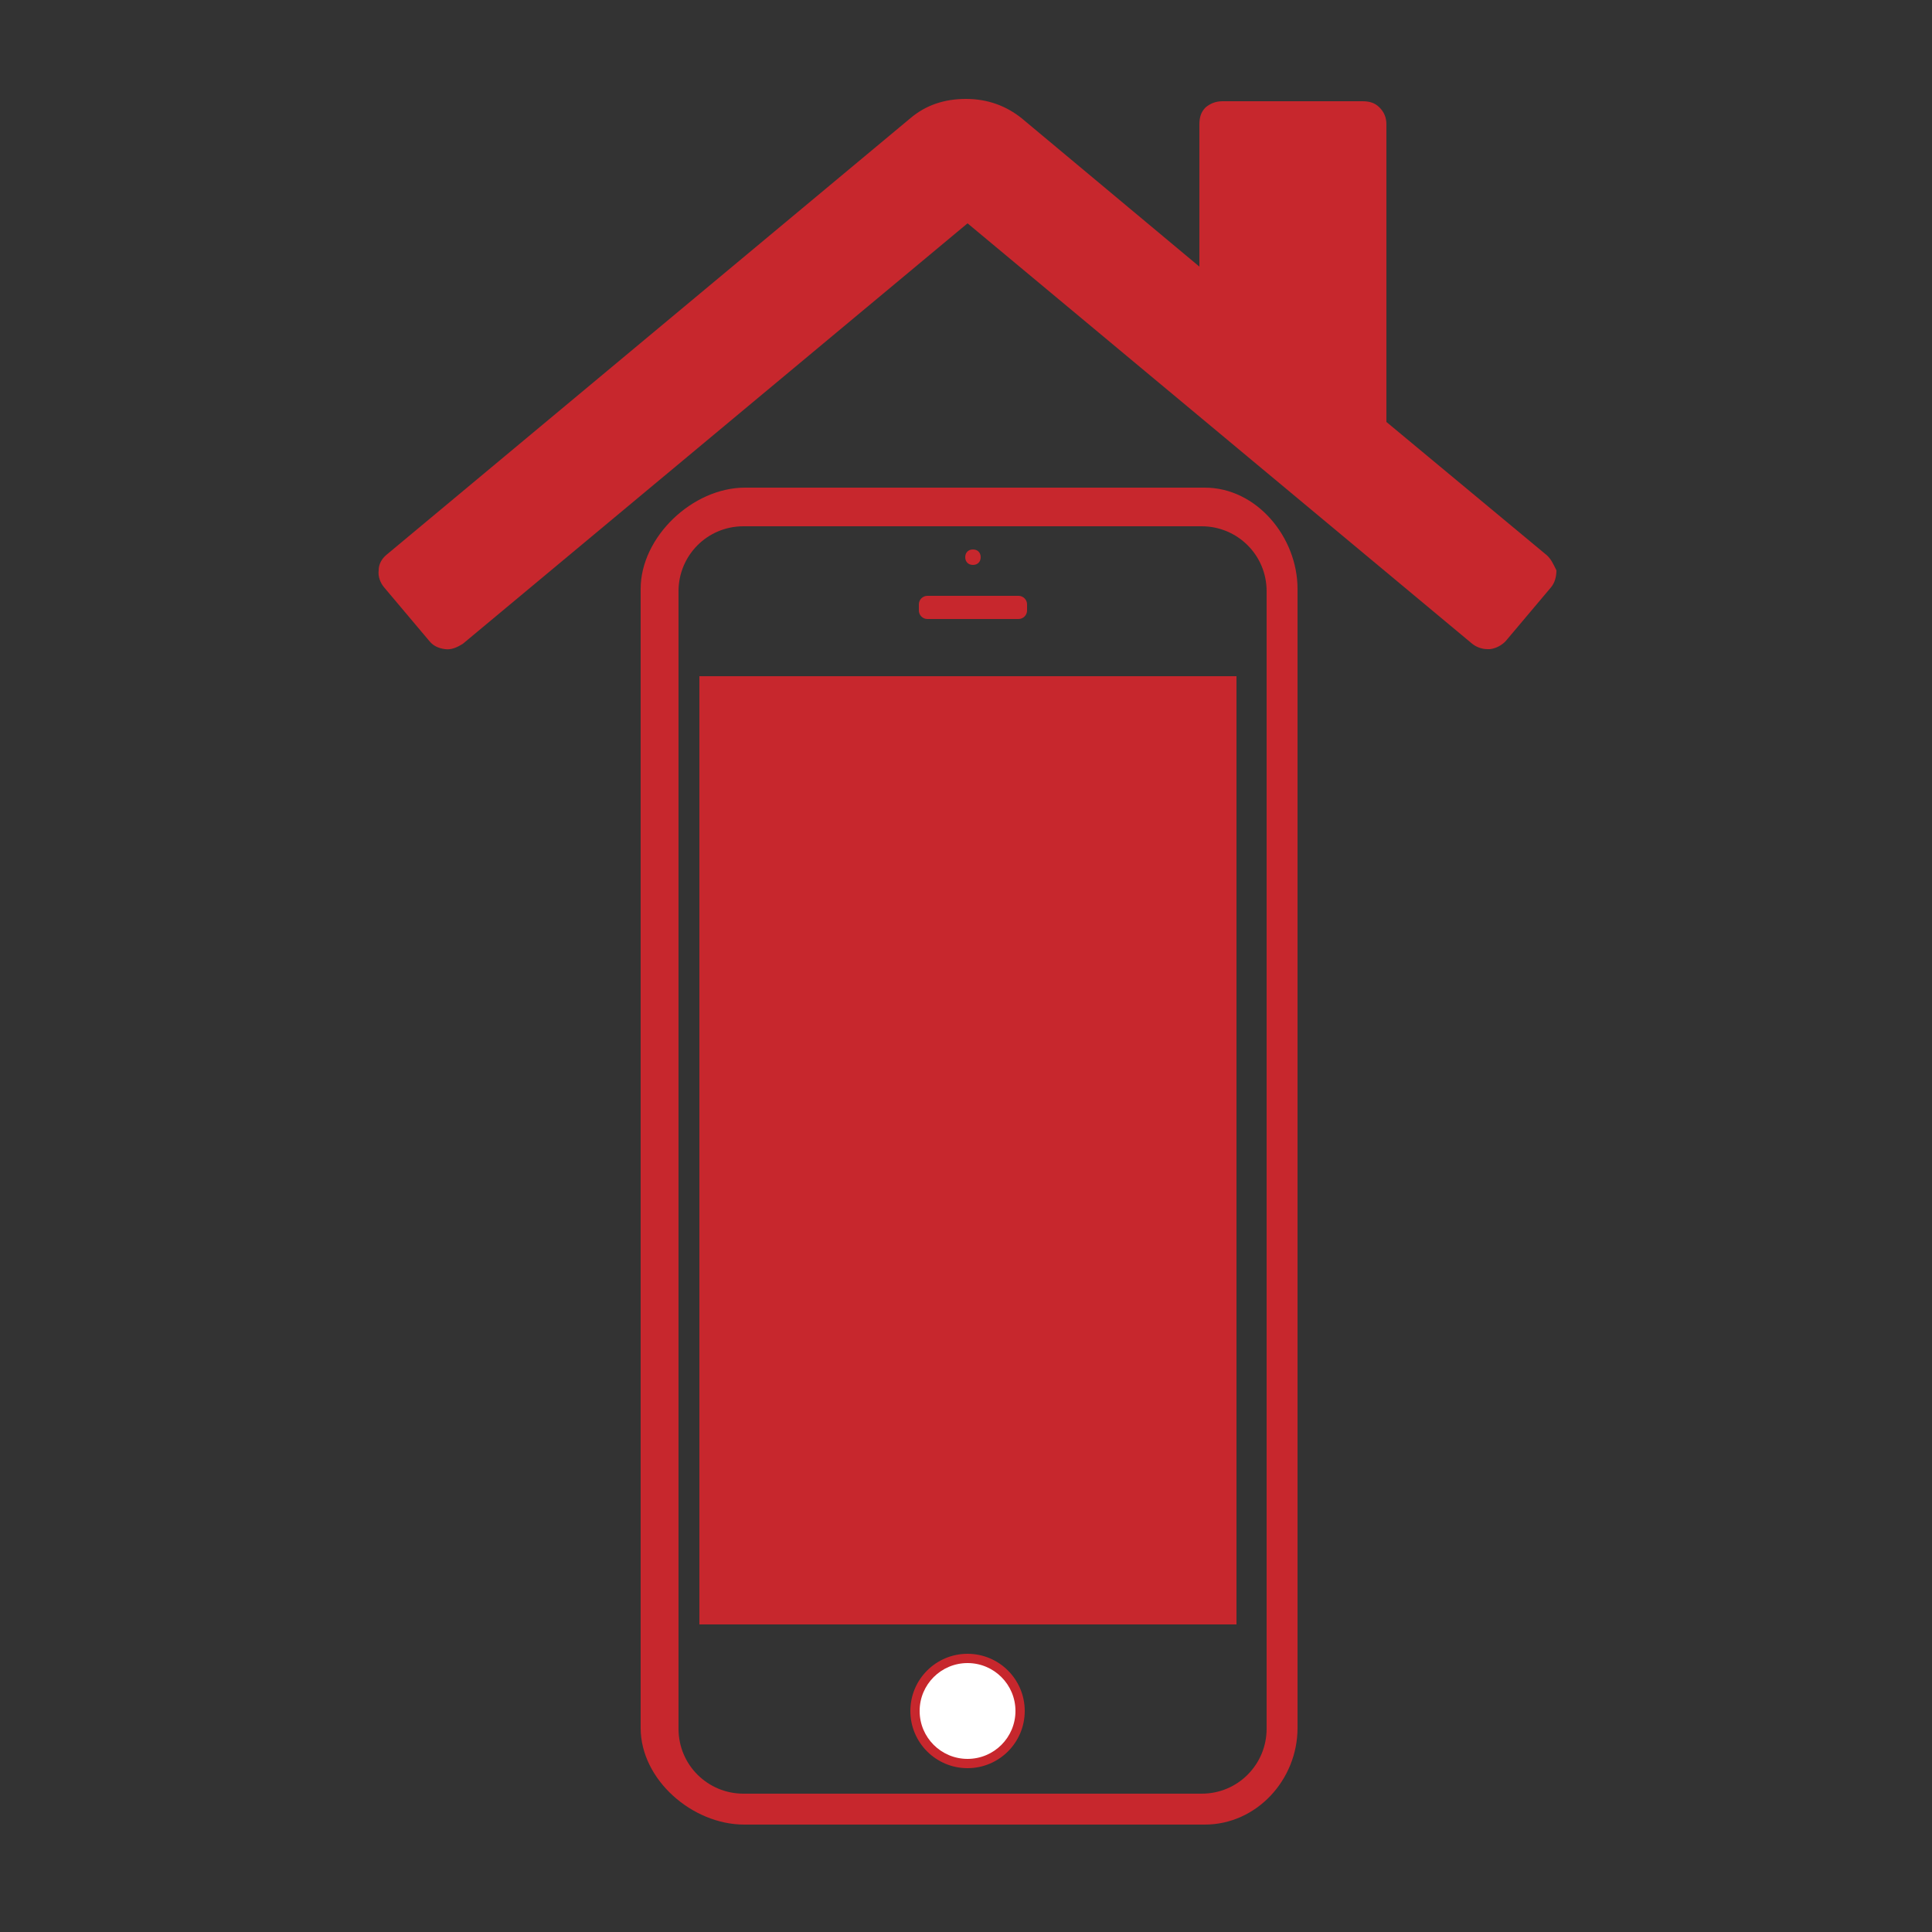
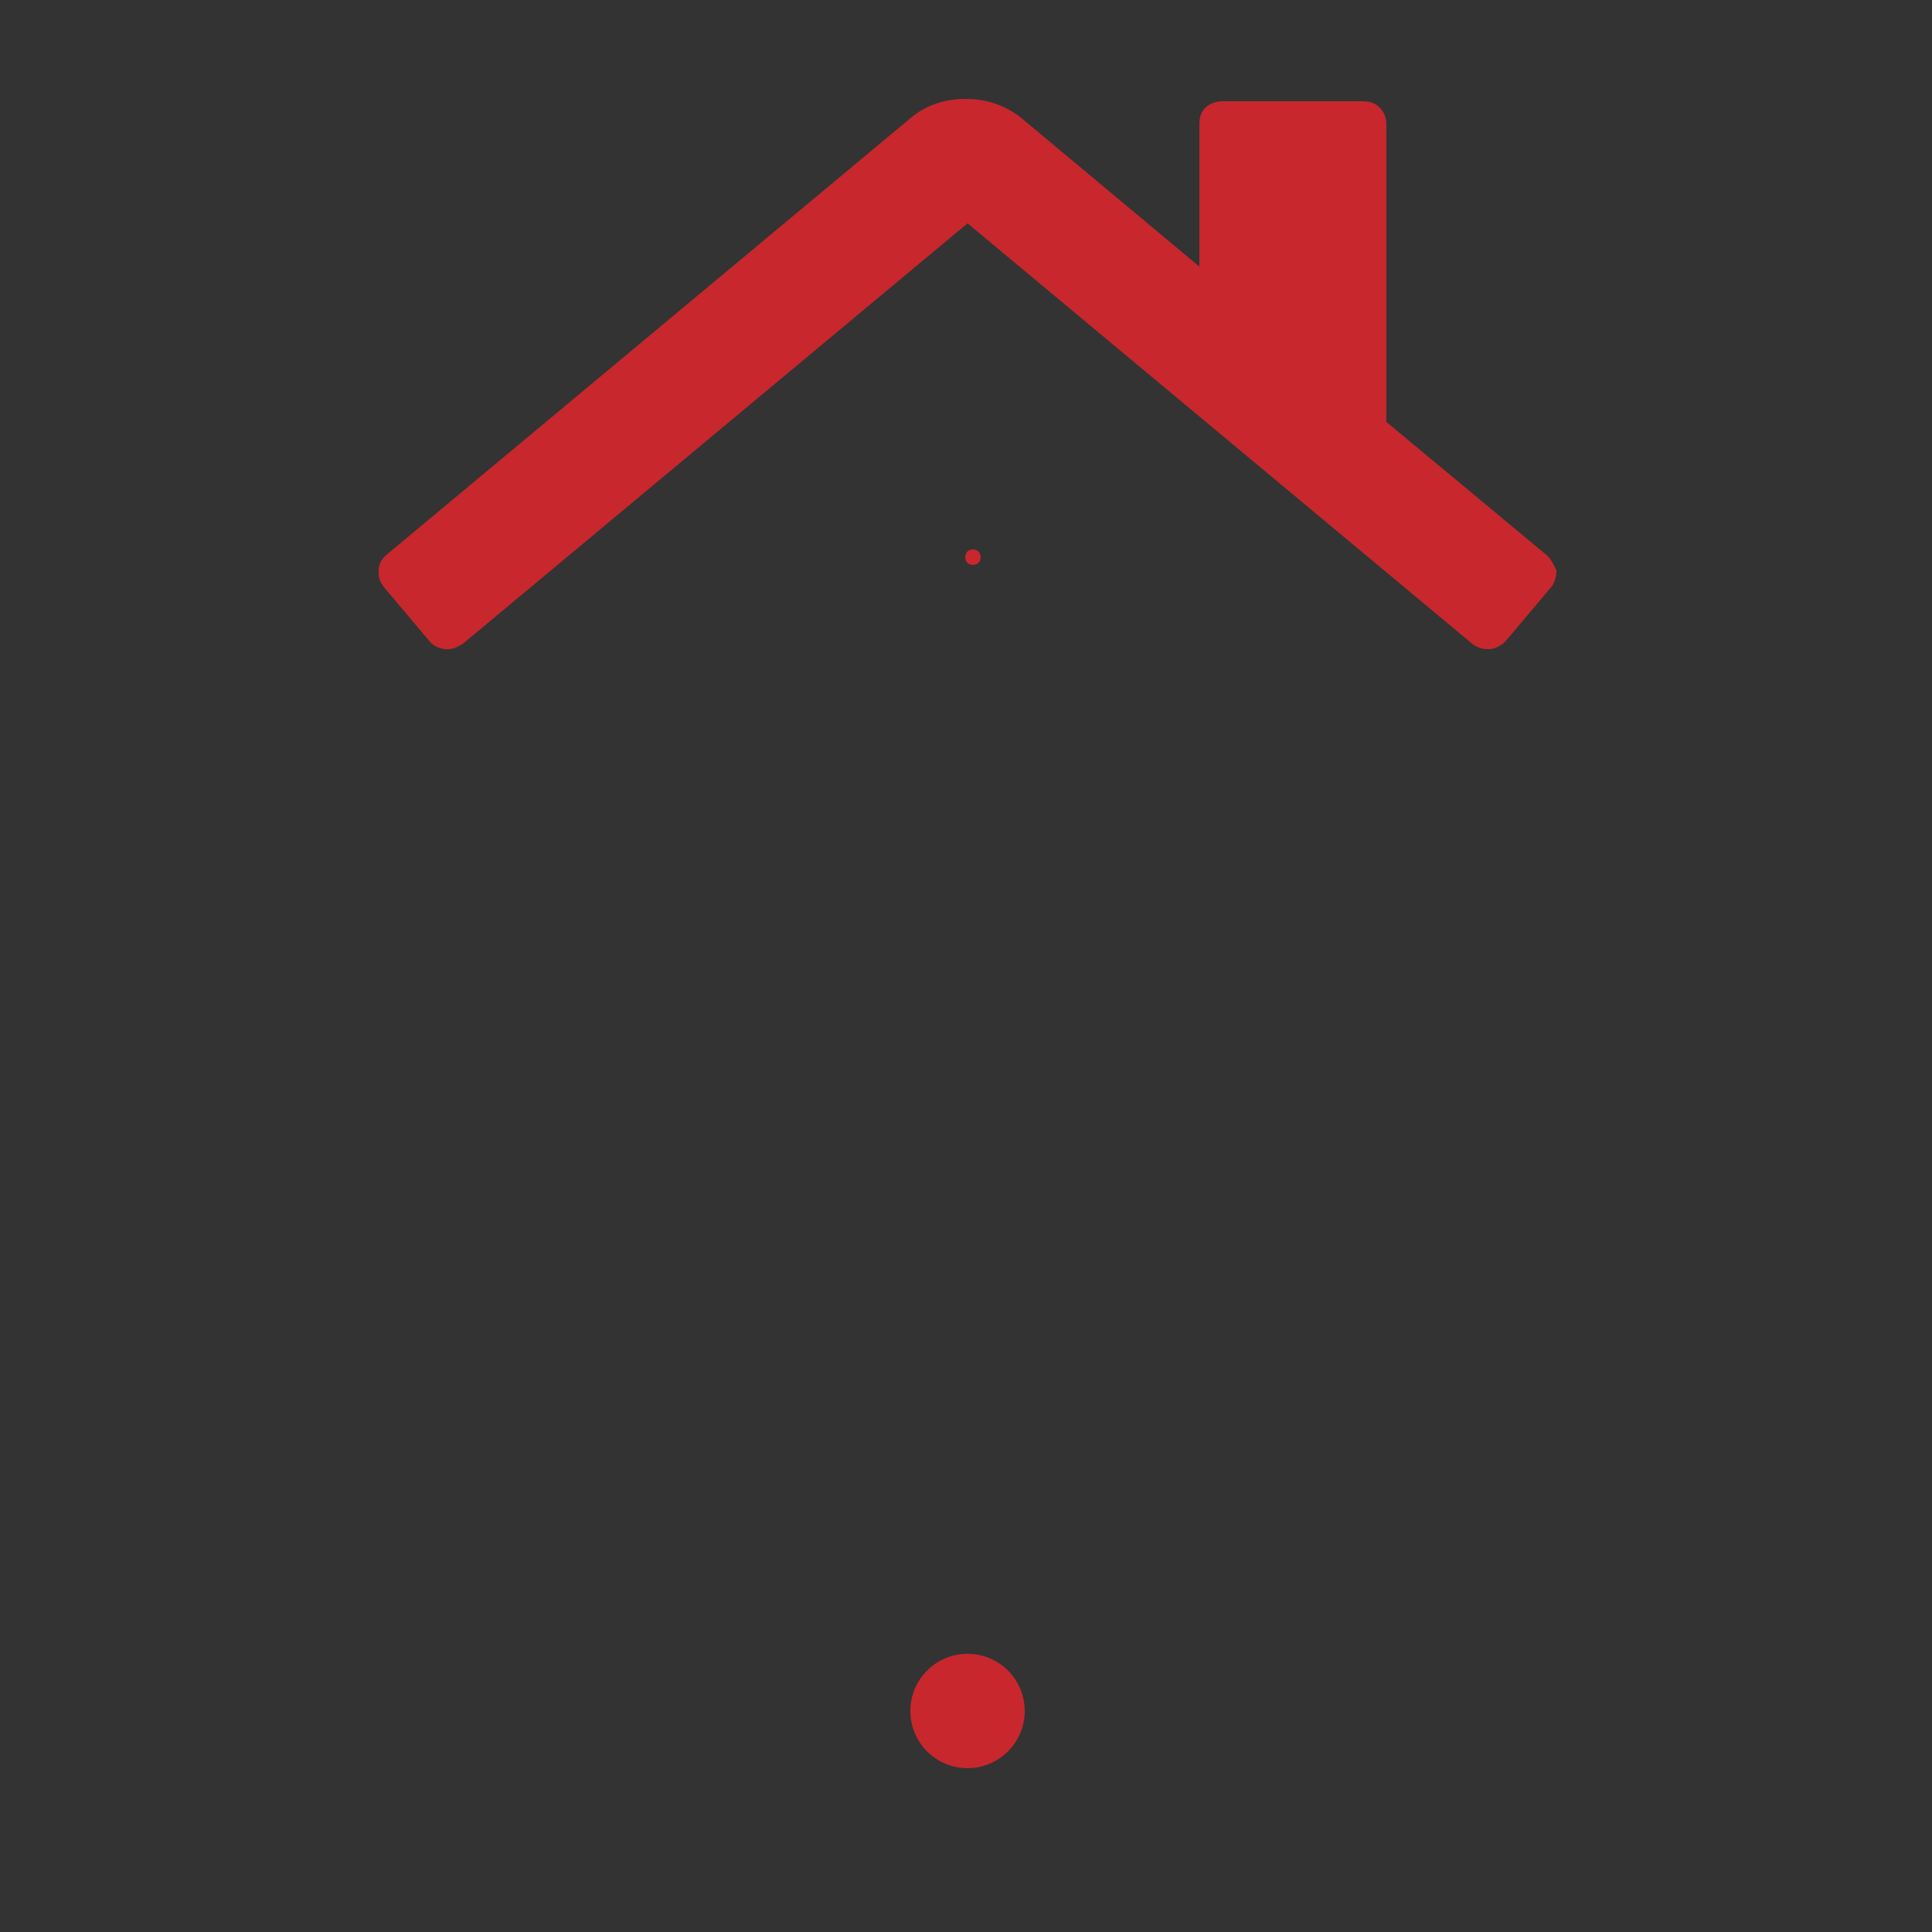
<svg xmlns="http://www.w3.org/2000/svg" version="1.1" id="Capa_1" x="0px" y="0px" width="250px" height="250px" viewBox="0 0 250 250" style="enable-background:new 0 0 250 250;" xml:space="preserve">
  <rect x="0" y="0" width="250" height="250" fill="#333333" stroke="none" />
  <style type="text/css">
	.st0{fill:#C7272D;}
	.st1{fill:#FFFFFF;}
</style>
  <g>
    <g>
      <path class="st0" d="M200.1,71.8l-20.7-17.2V16.1c0-0.9-0.3-1.6-0.9-2.2c-0.6-0.6-1.3-0.8-2.2-0.8h-18.1c-0.9,0-1.6,0.3-2.2,0.8    c-0.6,0.6-0.8,1.3-0.8,2.2v18.4l-23-19.2c-2-1.6-4.4-2.5-7.2-2.5c-2.8,0-5.2,0.8-7.2,2.5L50,71.8c-0.6,0.5-1,1.2-1,2    c-0.1,0.8,0.2,1.6,0.7,2.2l5.9,7c0.5,0.6,1.2,0.9,2,1s1.5-0.2,2.3-0.7l65.3-54.4l65.3,54.4c0.5,0.4,1.2,0.7,2,0.7h0.3    c0.8-0.1,1.5-0.5,2-1l5.9-7c0.5-0.6,0.7-1.4,0.7-2.2C201,73,200.7,72.3,200.1,71.8z" />
    </g>
  </g>
  <g>
    <g>
-       <path class="st0" d="M132.9,79c0,0.6-0.5,1.1-1.1,1.1H120c-0.6,0-1.1-0.5-1.1-1.1v-0.8c0-0.6,0.5-1.1,1.1-1.1h11.8    c0.6,0,1.1,0.5,1.1,1.1V79z" />
      <path class="st0" d="M126.9,72.1c0,0.6-0.4,1-1,1l0,0c-0.6,0-1-0.4-1-1l0,0c0-0.6,0.4-1,1-1l0,0C126.5,71.1,126.9,71.5,126.9,72.1    L126.9,72.1z" />
    </g>
-     <path class="st0" d="M155.9,63.1h-5.7l0,0h-12.6l0,0H96.4c-6.8,0-13.5,6.4-13.5,13.1v11.1l0,0v8.8l0,0v7.6l0,0v5.1l0,0v8.9l0,0v6.3   l0,0v99.6c0,6.7,6.7,12.5,13.4,12.5h59.6c6.7,0,12-5.8,12-12.5V76.2C167.9,69.5,162.6,63.1,155.9,63.1z M163.9,223.7   c0,4.6-3.7,8.4-8.4,8.4H96.2c-4.6,0-8.4-3.7-8.4-8.4V76.5c0-4.6,3.7-8.4,8.4-8.4h59.3c4.6,0,8.4,3.7,8.4,8.4V223.7z" />
    <g>
      <circle class="st0" cx="125.2" cy="221.4" r="7.4" />
-       <circle class="st1" cx="125.2" cy="221.4" r="6.2" />
    </g>
-     <rect x="90.5" y="87.5" class="st0" width="69.5" height="122.7" />
  </g>
</svg>